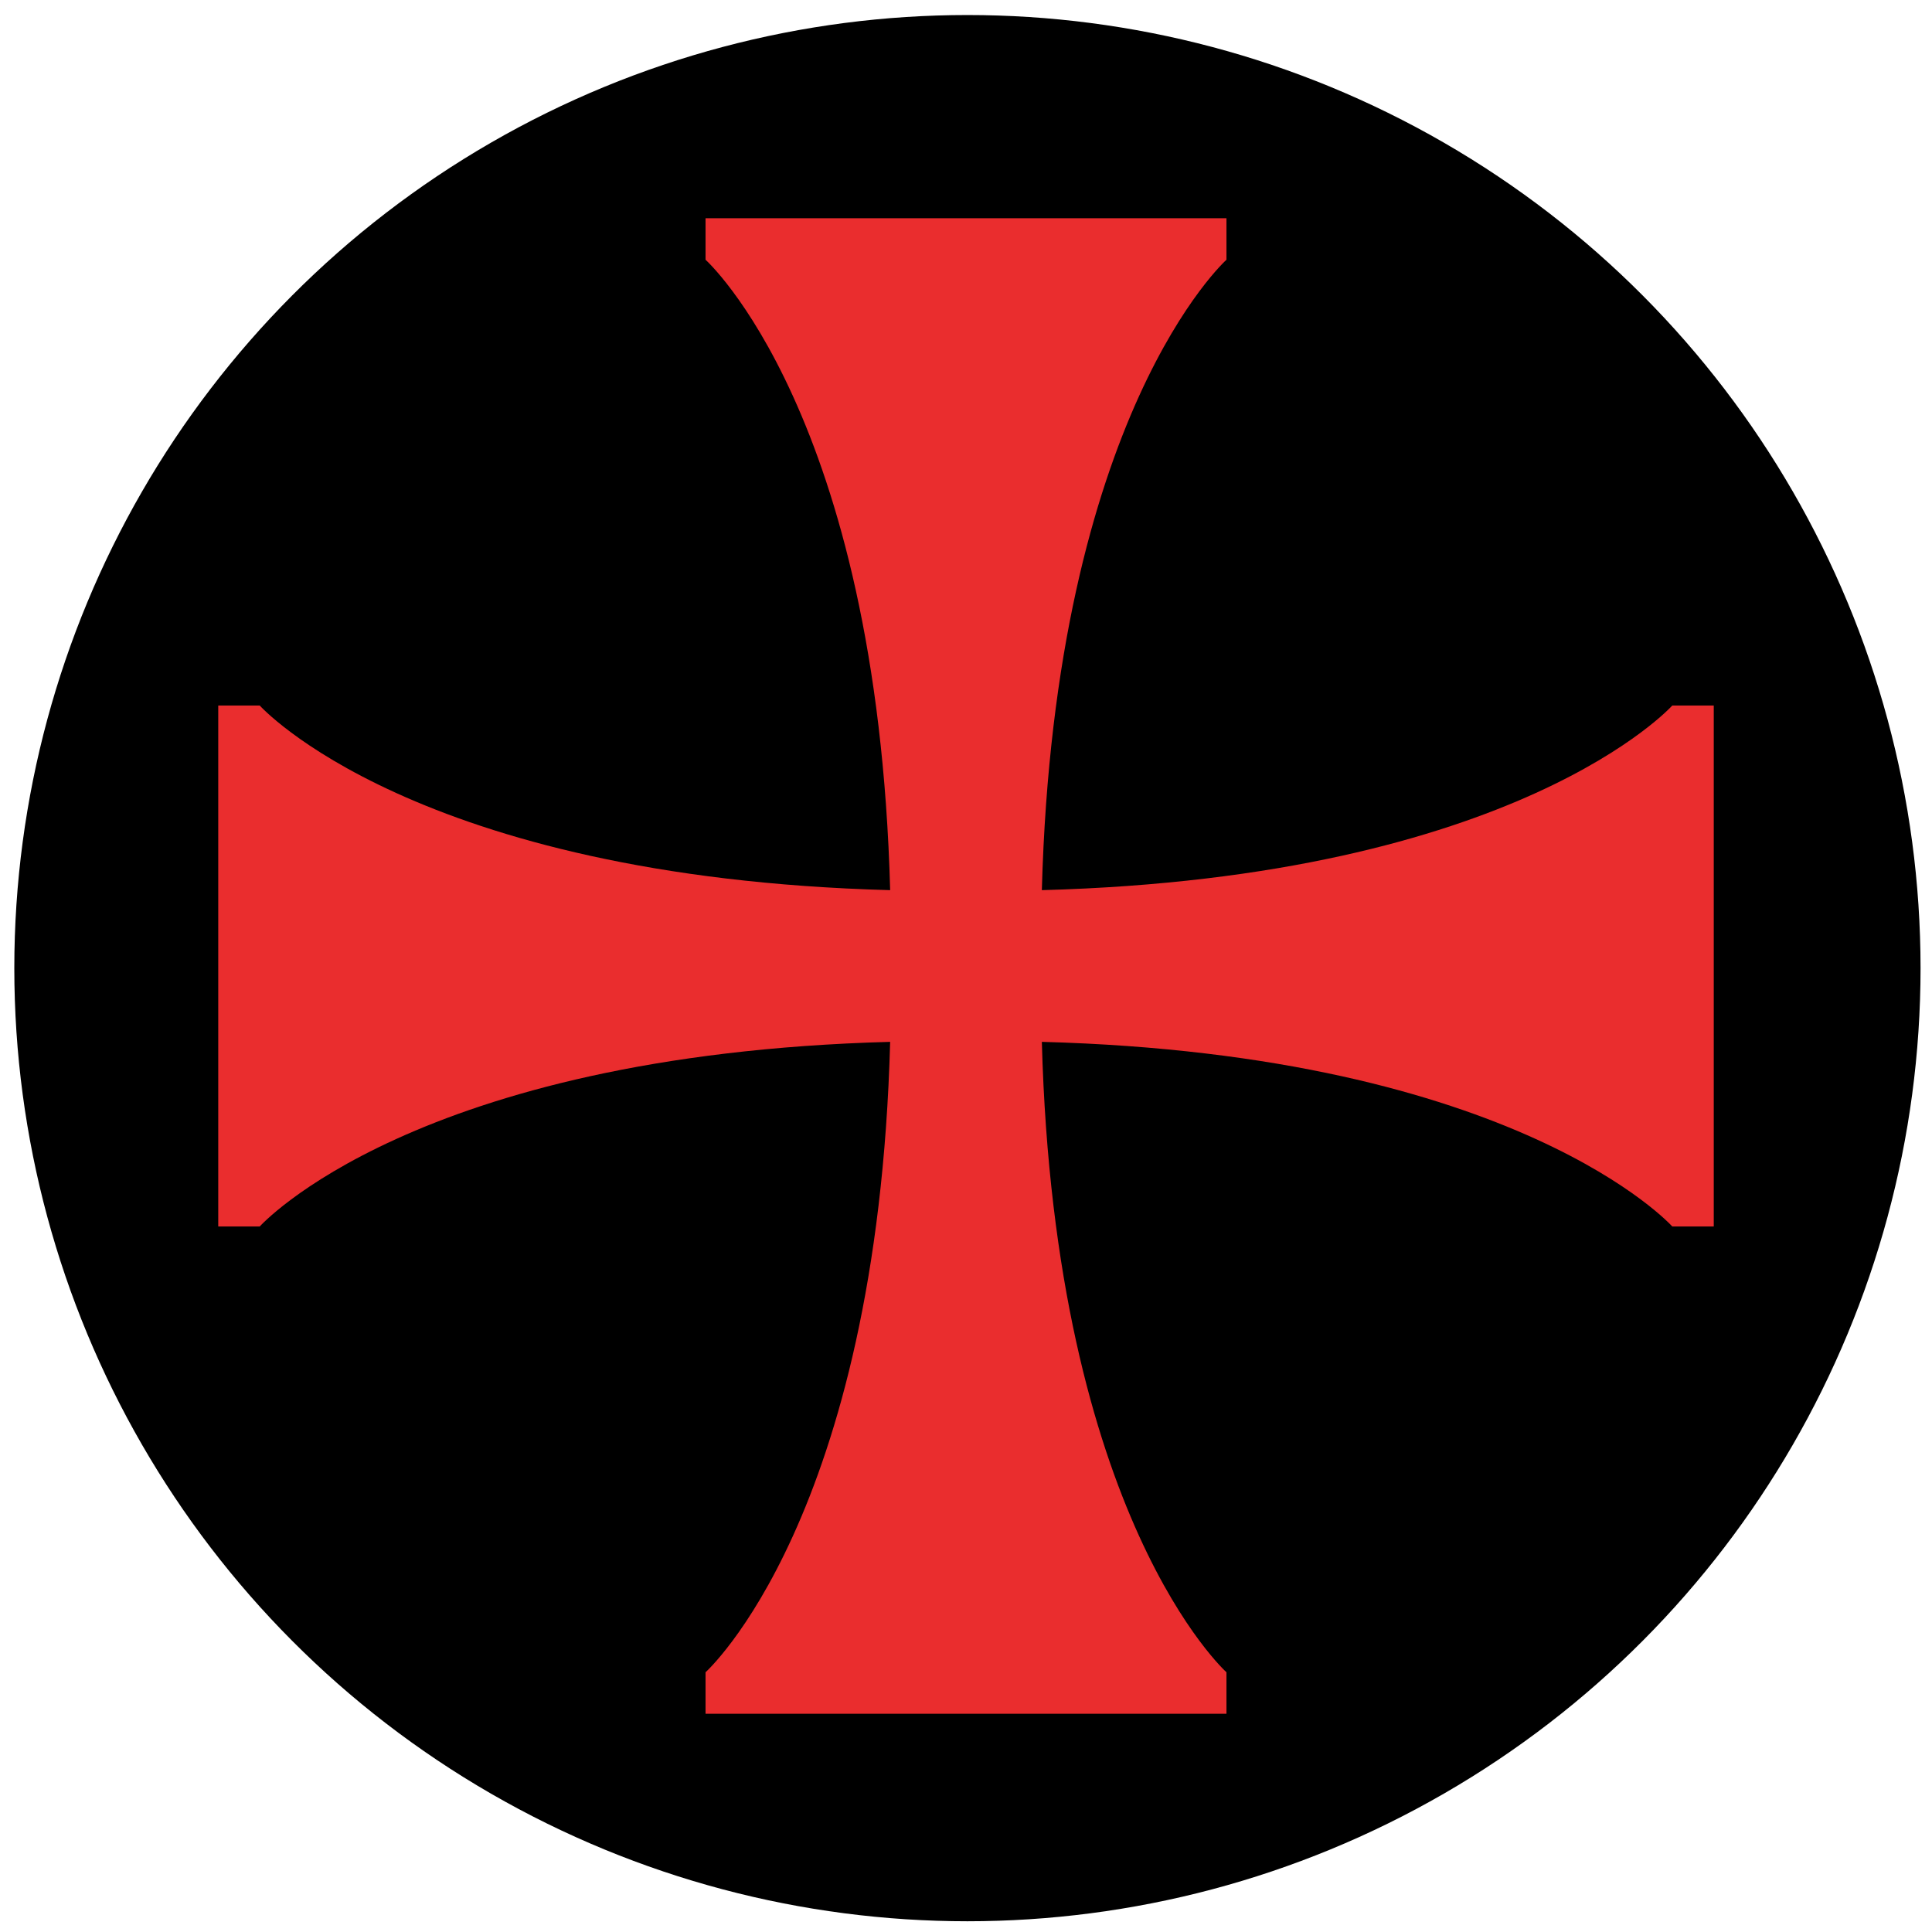
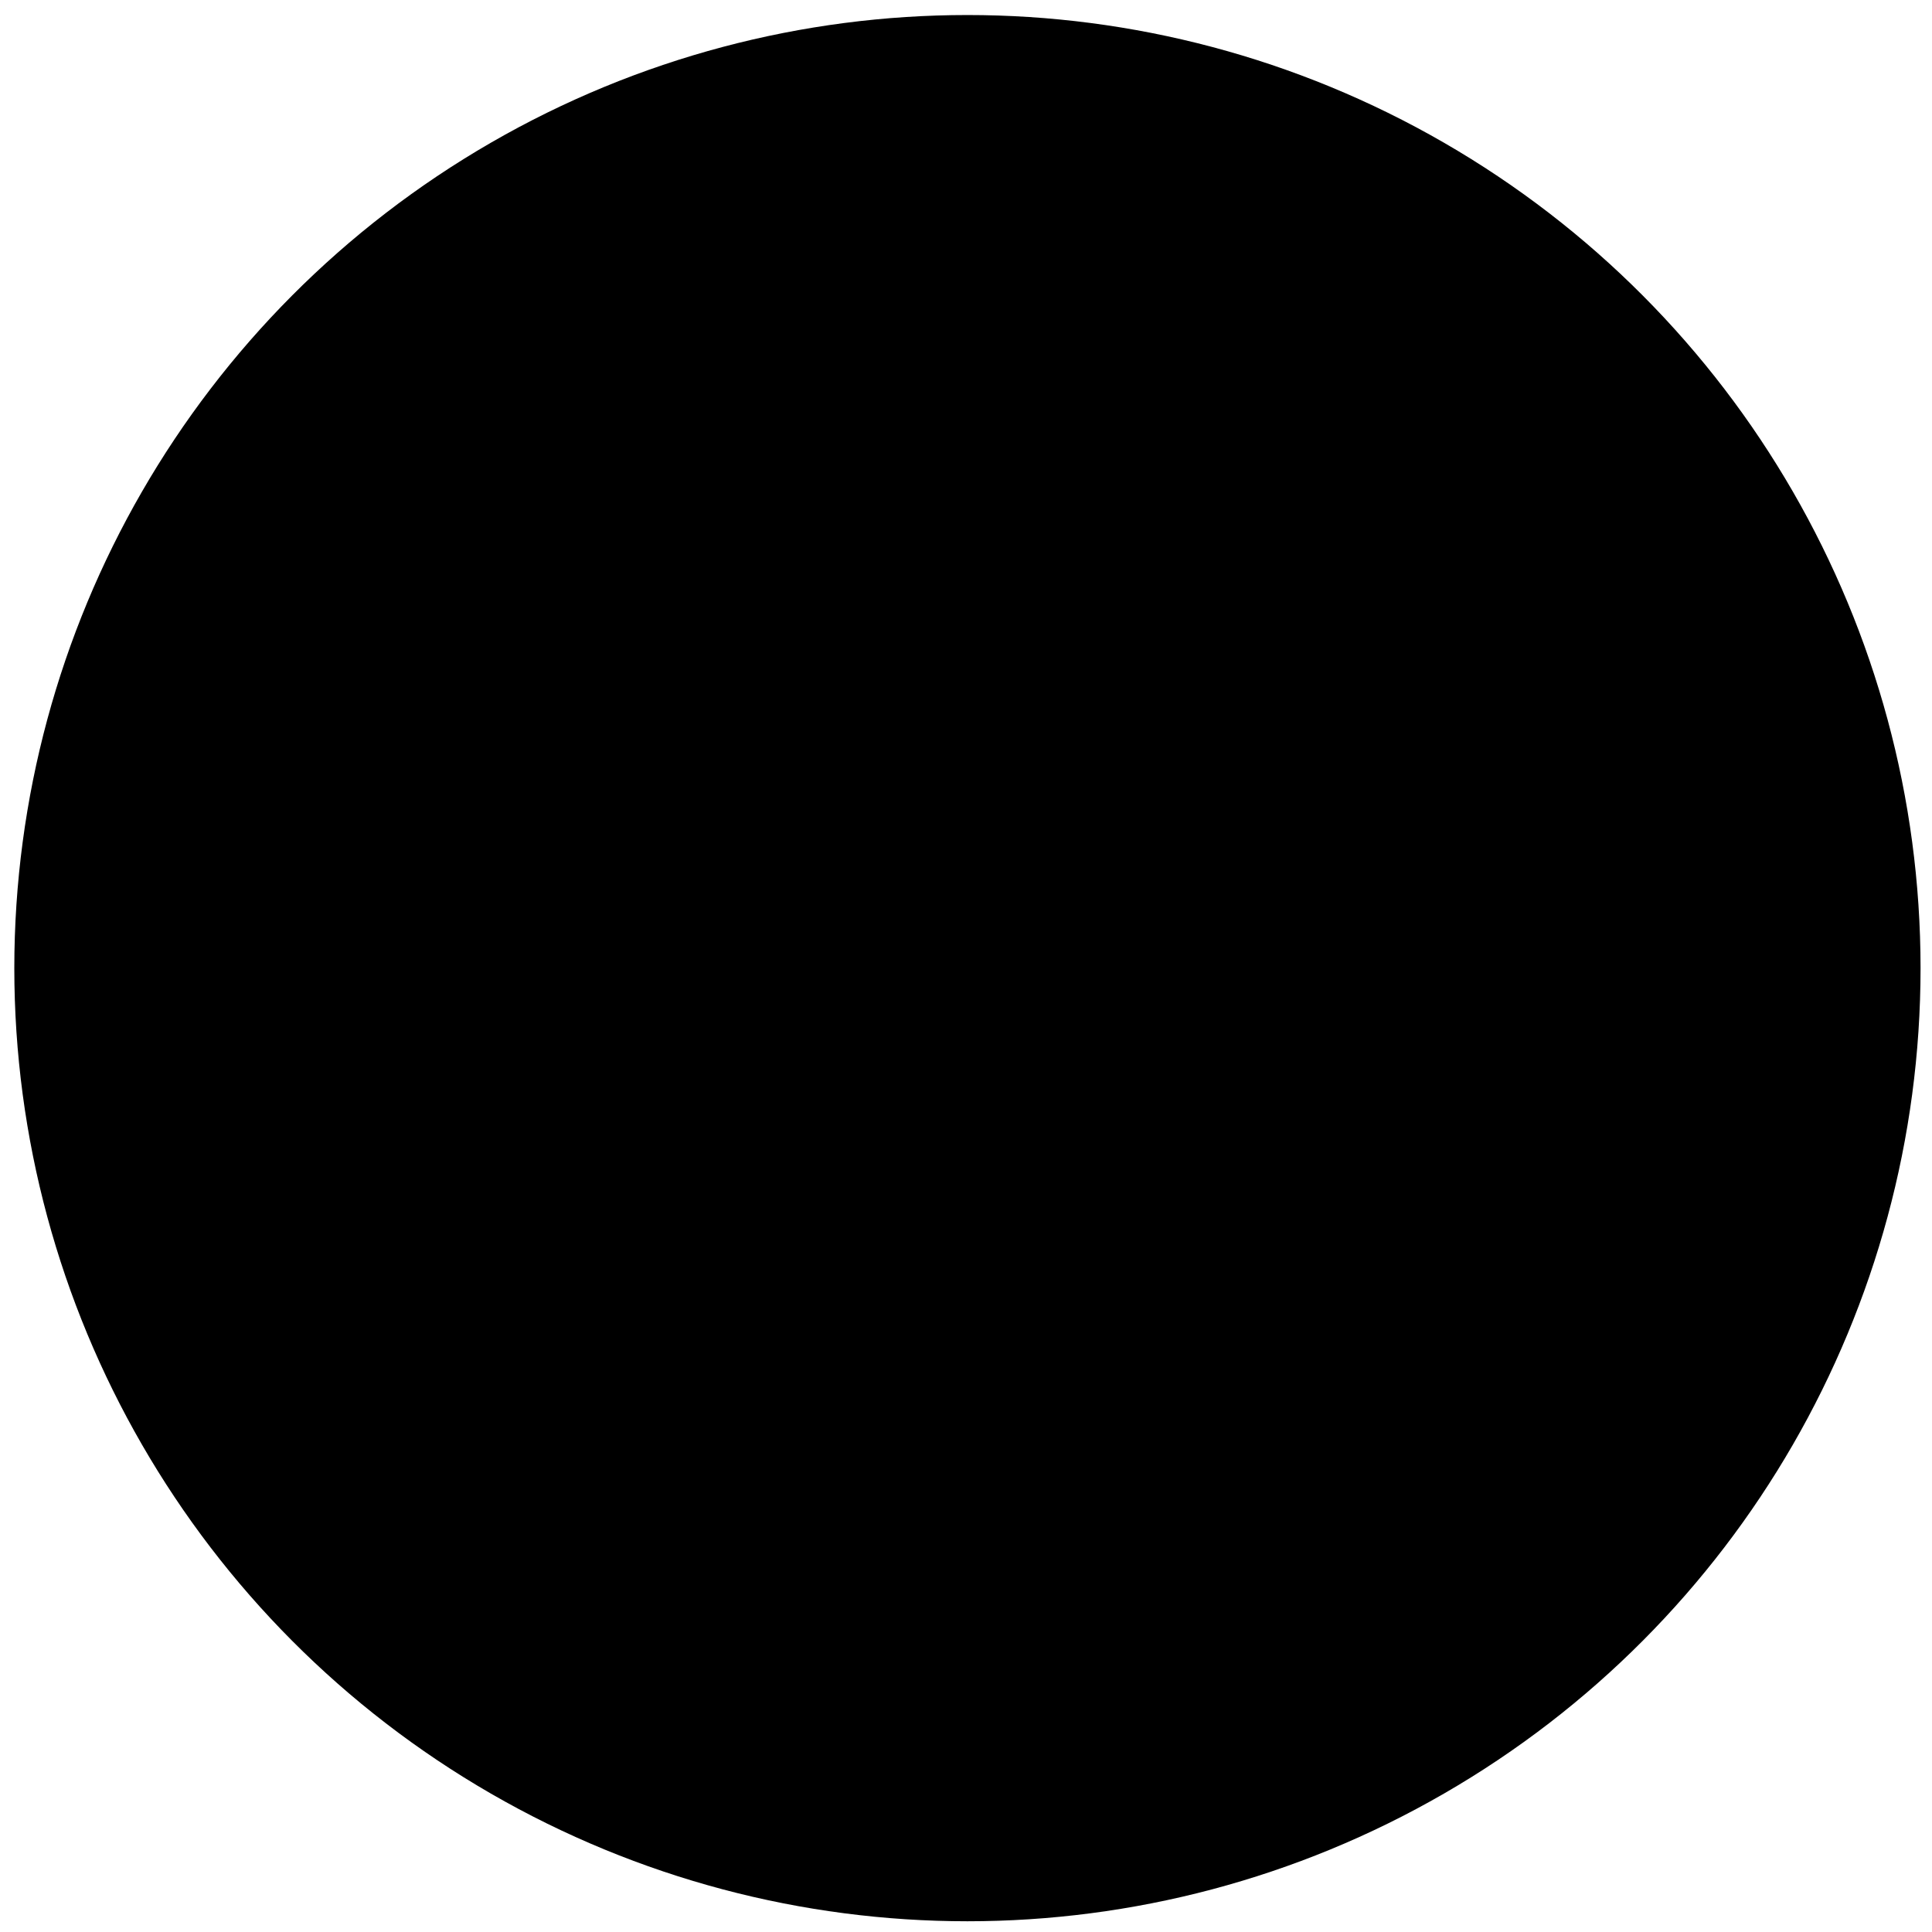
<svg xmlns="http://www.w3.org/2000/svg" id="Layer_1" data-name="Layer 1" version="1.1" viewBox="0 0 27 27">
  <defs>
    <style>
      .cls-1 {
        fill: #000;
      }

      .cls-1, .cls-2 {
        stroke-width: 0px;
      }

      .cls-2 {
        fill: #ea2d2e;
      }
    </style>
  </defs>
  <circle class="cls-1" cx="13.52" cy="13.53" r="13.32" />
-   <path class="cls-2" d="M23.37,9.86s-2.15,2.4-8.81,2.58c.18-6.66,2.58-8.81,2.58-8.81v-.58h-7.28v.58s2.4,2.15,2.58,8.81c-6.66-.18-8.81-2.58-8.81-2.58h-.58v7.28h.58s2.15-2.4,8.81-2.58c-.18,6.66-2.58,8.81-2.58,8.81v.58h7.28v-.58s-2.4-2.15-2.58-8.81c6.66.18,8.81,2.58,8.81,2.58h.58v-7.28h-.58Z" />
</svg>